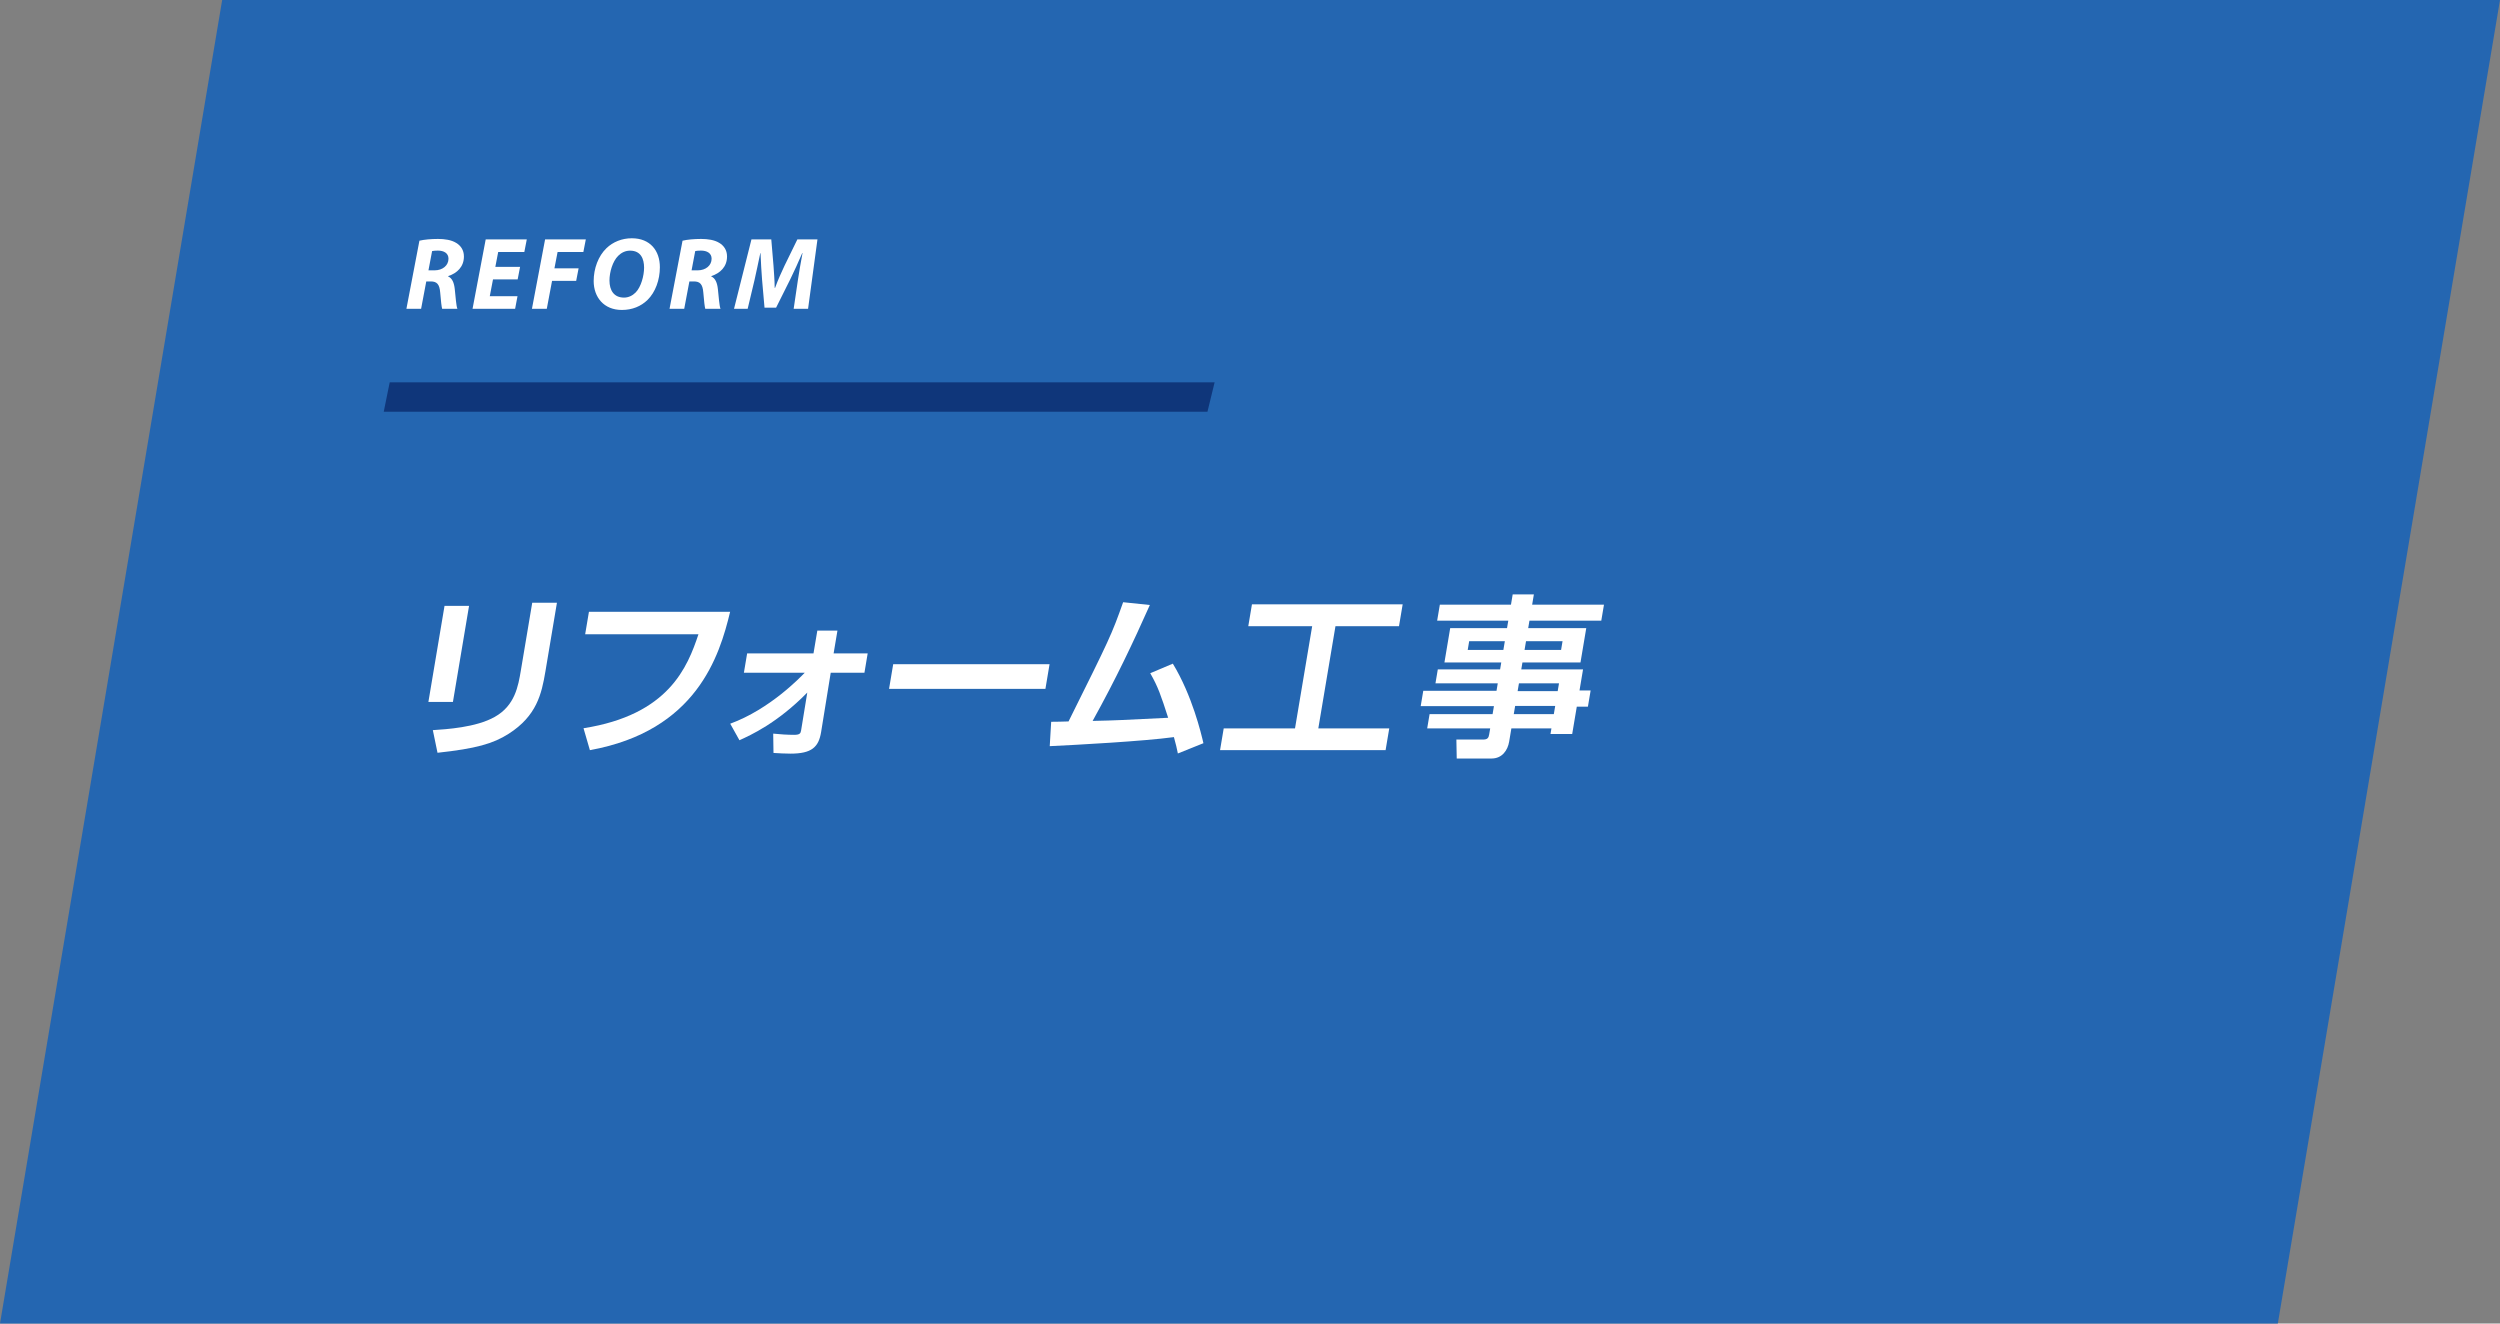
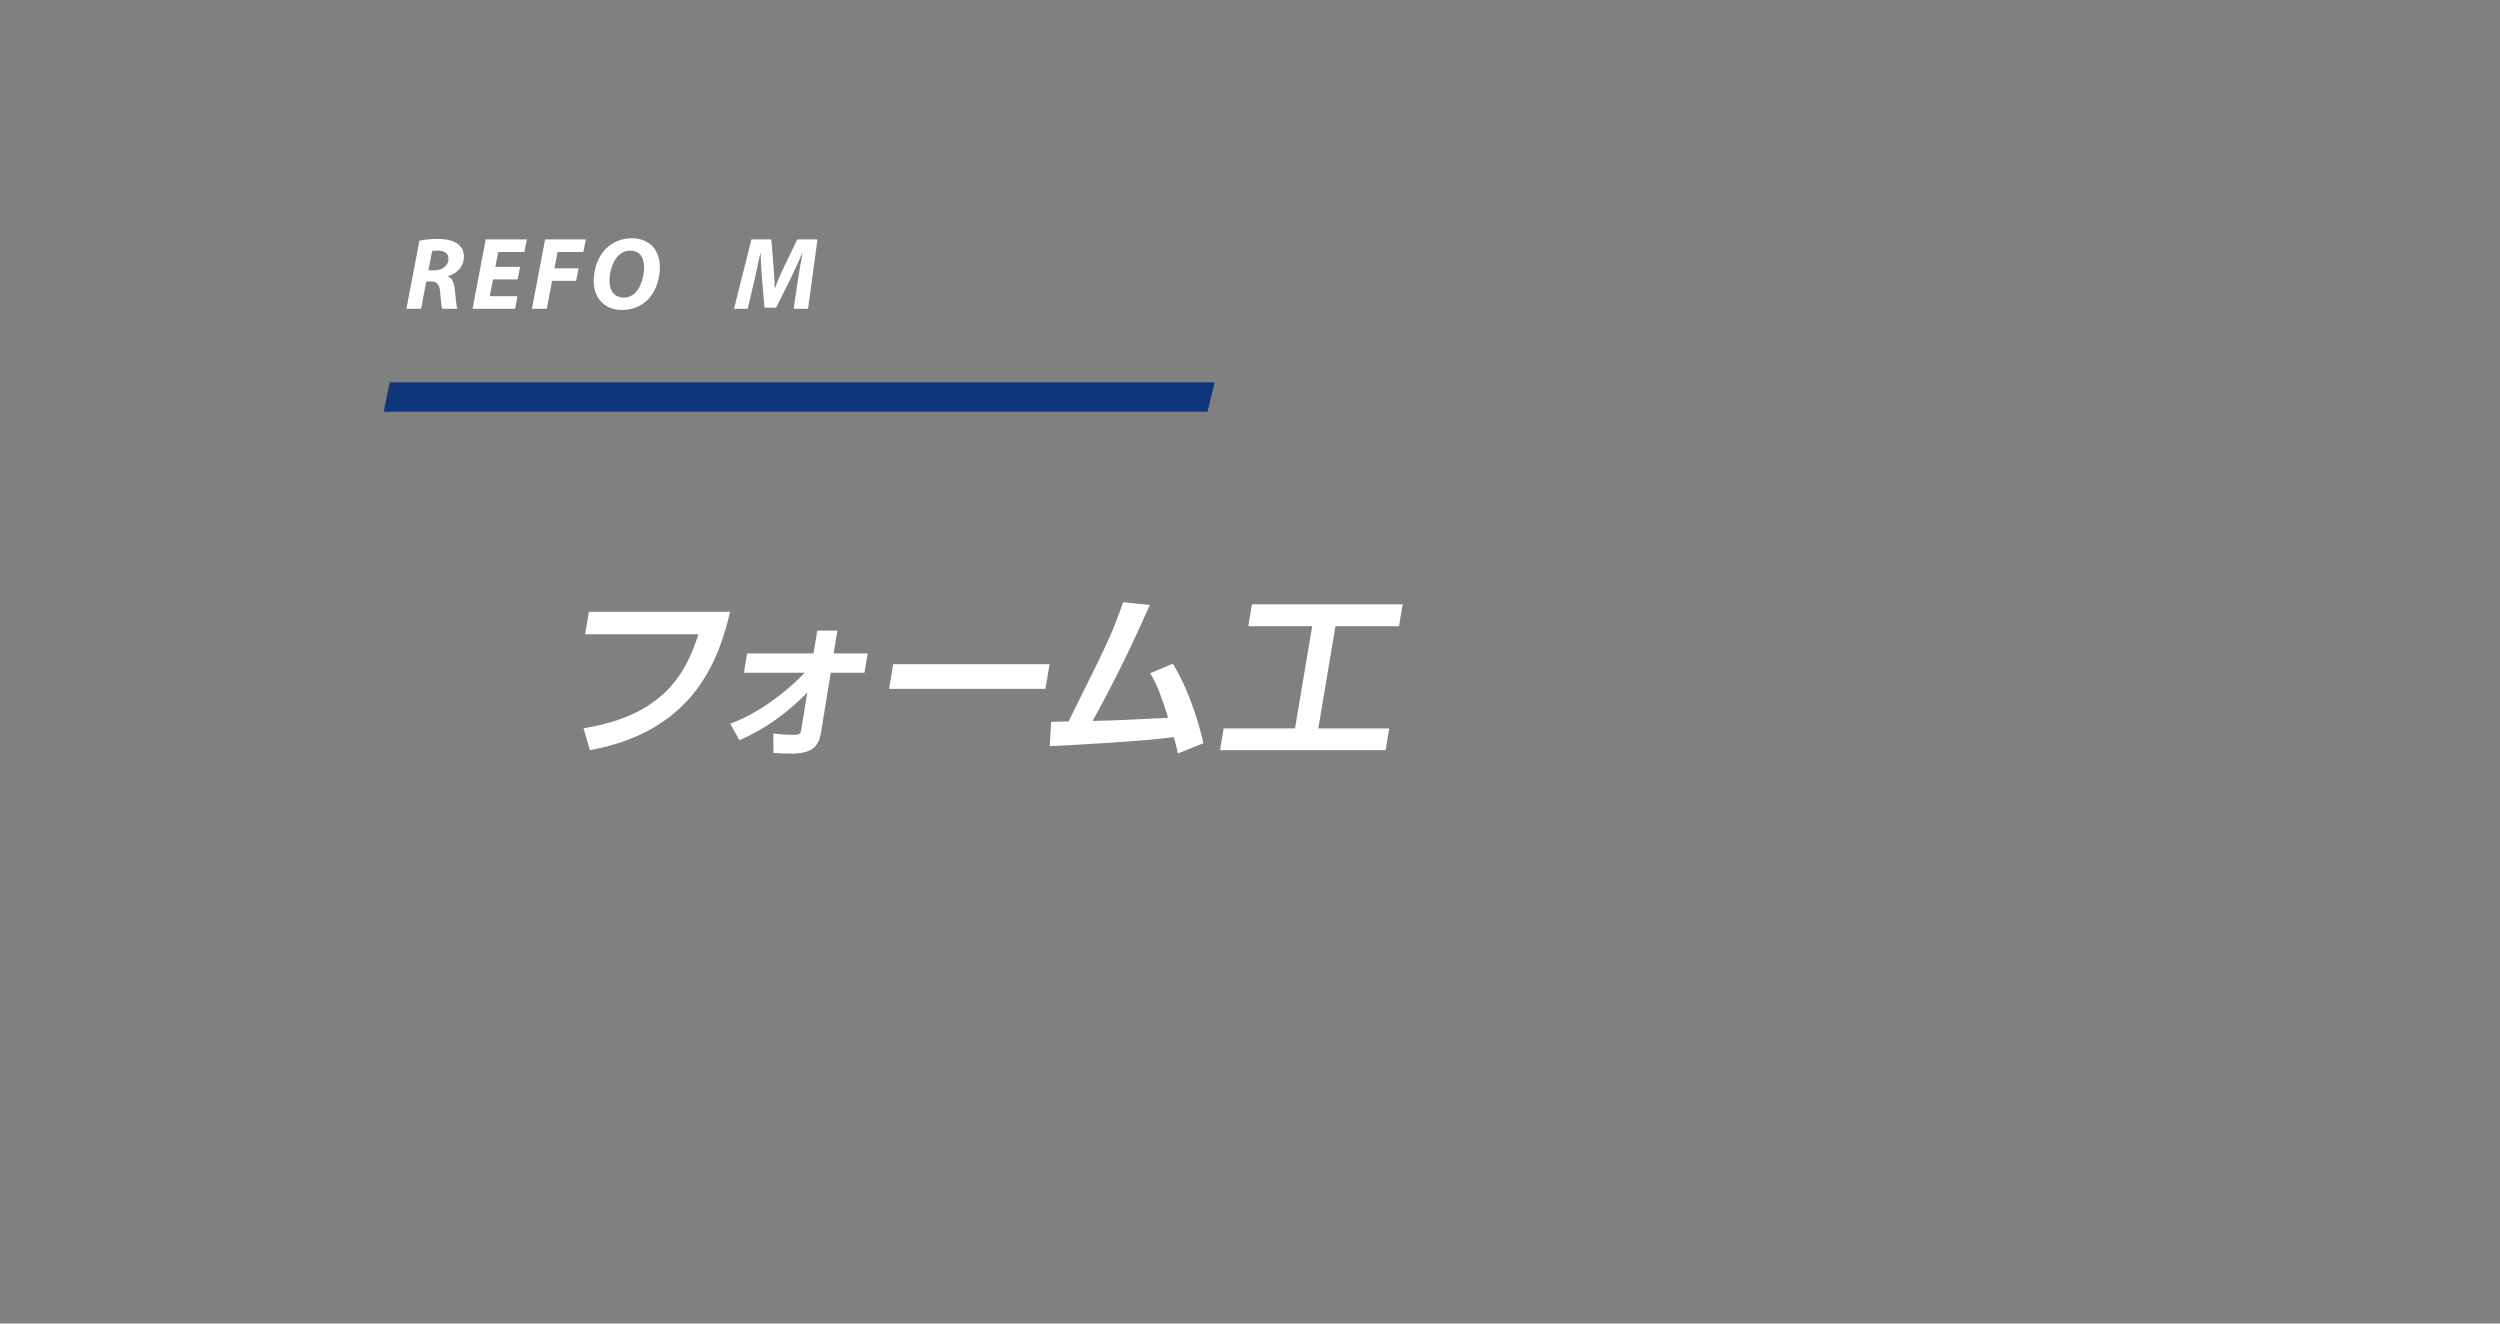
<svg xmlns="http://www.w3.org/2000/svg" version="1.1" id="レイヤー_1" x="0px" y="0px" width="340px" height="180px" viewBox="0 0 340 180" style="enable-background:new 0 0 340 180;" xml:space="preserve">
  <rect x="0" y="0" width="340" height="180" fill="#808080" stroke="none" />
  <style type="text/css">
	.st0{fill:#2466B1;}
	.st1{fill:#FFFFFF;}
	.st2{fill:#0F367A;}
</style>
-   <polygon class="st0" points="309.785,180 0,180 30.215,0 340,0 " />
  <g>
    <g>
-       <path class="st1" d="M61.598,95.465h-3.337l2.194-13.066h3.336L61.598,95.465z M74.174,91.323    c-0.513,3.053-1.182,6.036-4.999,8.474c-2.123,1.349-4.418,2.012-9.674,2.58l-0.636-3.078c1.796-0.118,5.868-0.354,8.415-1.799    c2.754-1.538,3.199-4.189,3.557-6.32l1.546-9.208h3.36L74.174,91.323z" />
      <path class="st1" d="M99.297,83.203c-1.441,6.013-4.566,16.192-19.072,18.819l-0.867-2.982    c11.61-1.822,14.144-8.332,15.634-12.783H79.583l0.513-3.054H99.297z" />
      <path class="st1" d="M99.309,98.424c5.422-1.989,9.534-6.319,10.141-6.936h-8.28l0.441-2.628h9.025l0.521-3.101h2.736    l-0.521,3.101h4.633l-0.441,2.628h-4.585l-1.311,8.095c-0.338,2.013-1.257,2.912-4.161,2.912c-0.721,0-1.6-0.048-2.312-0.095    l-0.039-2.627c0.848,0.094,1.988,0.165,2.853,0.165c0.768,0,0.876-0.213,0.939-0.591l0.842-5.16    c-4.083,4.165-7.718,5.799-9.226,6.485L99.309,98.424z" />
      <path class="st1" d="M142.741,90.328l-0.564,3.362h-21.266l0.564-3.362H142.741z" />
      <path class="st1" d="M159.505,90.258c2.633,4.332,3.855,9.492,4.16,10.818l-3.475,1.396c-0.157-0.781-0.241-1.137-0.538-2.225    c-4.152,0.567-13.38,1.065-16.888,1.23l0.196-3.313c0.385,0,1.877-0.024,2.361-0.049c5.651-11.362,5.835-11.74,7.426-16.214    l3.633,0.379c-2.271,5.089-4.581,9.99-7.783,15.765c3.3-0.071,4.004-0.118,10.272-0.427c-0.979-3.029-1.361-4.188-2.438-6.06    L159.505,90.258z" />
      <path class="st1" d="M170.266,82.185h20.498l-0.501,2.982h-8.641l-2.332,13.896h9.648l-0.497,2.958h-22.514l0.497-2.958h9.697    l2.333-13.896h-8.689L170.266,82.185z" />
-       <path class="st1" d="M217.775,84.411h-9.769l-0.171,1.018h7.896l-0.783,4.662h-7.896l-0.158,0.948h8.4l-0.481,2.865h1.513    l-0.369,2.2h-1.513l-0.624,3.717h-2.952l0.127-0.757h-5.448l-0.302,1.799c-0.194,1.159-0.938,2.296-2.401,2.296h-4.729    l-0.047-2.58h3.624c0.624,0,0.76-0.237,0.839-0.711l0.135-0.804h-8.568l0.326-1.941h8.568l0.184-1.089h-9.961l0.35-2.083h9.961    l0.17-1.018h-8.473l0.318-1.894h8.473l0.159-0.948h-7.729l0.782-4.662h7.729l0.172-1.018h-9.674l0.366-2.178h9.673l0.234-1.397    h2.881l-0.234,1.397h9.768L217.775,84.411z M199.808,87.204l-0.198,1.184h4.849l0.199-1.184H199.808z M206.059,96.01l-0.187,1.112    h5.448l0.187-1.112H206.059z M206.576,92.933l-0.179,1.064h5.448l0.179-1.064H206.576z M207.538,87.204l-0.198,1.184h4.968    l0.198-1.184H207.538z" />
    </g>
  </g>
  <polygon class="st2" points="165.188,52 53,52 52.188,55.996 164.213,56 " />
  <g>
    <g>
      <path class="st1" d="M57.041,32.735c0.631-0.154,1.588-0.239,2.526-0.239c0.894,0,1.824,0.128,2.482,0.544    c0.606,0.366,1.044,0.964,1.044,1.843c0,1.399-0.929,2.271-2.136,2.667l-0.009,0.047c0.562,0.248,0.81,0.869,0.901,1.722    c0.117,1.06,0.193,2.291,0.358,2.681h-2.074c-0.075-0.251-0.175-1.065-0.267-2.228c-0.086-1.143-0.479-1.496-1.278-1.496h-0.615    L57.27,42h-1.998L57.041,32.735z M58.27,36.767h0.83c1.095,0,1.895-0.662,1.895-1.583c0-0.762-0.638-1.103-1.443-1.103    c-0.375,0-0.616,0.029-0.787,0.067L58.27,36.767z" />
      <path class="st1" d="M70.402,37.997h-3.353l-0.437,2.282h3.77L70.056,42h-5.79l1.789-9.441h5.588l-0.335,1.717h-3.554    l-0.389,2.021h3.366L70.402,37.997z" />
      <path class="st1" d="M74.133,32.559h5.539l-0.335,1.717h-3.505l-0.428,2.221h3.287l-0.33,1.701H75.08L74.363,42h-2.019    L74.133,32.559z" />
      <path class="st1" d="M89.743,36.345c0,1.711-0.602,3.391-1.688,4.455c-0.881,0.856-2.07,1.354-3.485,1.354    c-2.448,0-3.831-1.741-3.831-3.935c0-1.704,0.631-3.402,1.744-4.47c0.88-0.842,2.09-1.345,3.444-1.345    C88.42,32.405,89.743,34.085,89.743,36.345z M84.066,34.798c-0.751,0.751-1.178,2.211-1.178,3.353    c0,1.326,0.599,2.322,1.979,2.322c0.592,0,1.146-0.259,1.575-0.691c0.741-0.742,1.153-2.286,1.153-3.379    c0-1.179-0.426-2.315-1.907-2.315C85.058,34.087,84.505,34.359,84.066,34.798z" />
-       <path class="st1" d="M92.825,32.735c0.631-0.154,1.588-0.239,2.526-0.239c0.894,0,1.824,0.128,2.482,0.544    c0.606,0.366,1.044,0.964,1.044,1.843c0,1.399-0.929,2.271-2.137,2.667l-0.008,0.047c0.561,0.248,0.809,0.869,0.901,1.722    c0.118,1.06,0.194,2.291,0.358,2.681h-2.074c-0.075-0.251-0.175-1.065-0.267-2.228c-0.086-1.143-0.479-1.496-1.278-1.496h-0.615    L93.053,42h-1.997L92.825,32.735z M94.054,36.767h0.83c1.095,0,1.895-0.662,1.895-1.583c0-0.762-0.638-1.103-1.443-1.103    c-0.375,0-0.616,0.029-0.787,0.067L94.054,36.767z" />
      <path class="st1" d="M107.938,42l0.576-3.899c0.157-1.02,0.364-2.317,0.631-3.685h-0.038c-0.53,1.226-1.114,2.523-1.629,3.563    l-1.93,3.866h-1.573l-0.335-3.827c-0.083-1.036-0.158-2.342-0.207-3.603h-0.029c-0.272,1.253-0.553,2.673-0.792,3.686L101.681,42    h-1.855l2.371-9.441h2.698l0.302,3.591c0.053,0.882,0.156,1.952,0.159,3.002h0.054c0.377-1.05,0.876-2.156,1.28-3.007l1.751-3.586    h2.734L109.897,42H107.938z" />
    </g>
  </g>
</svg>